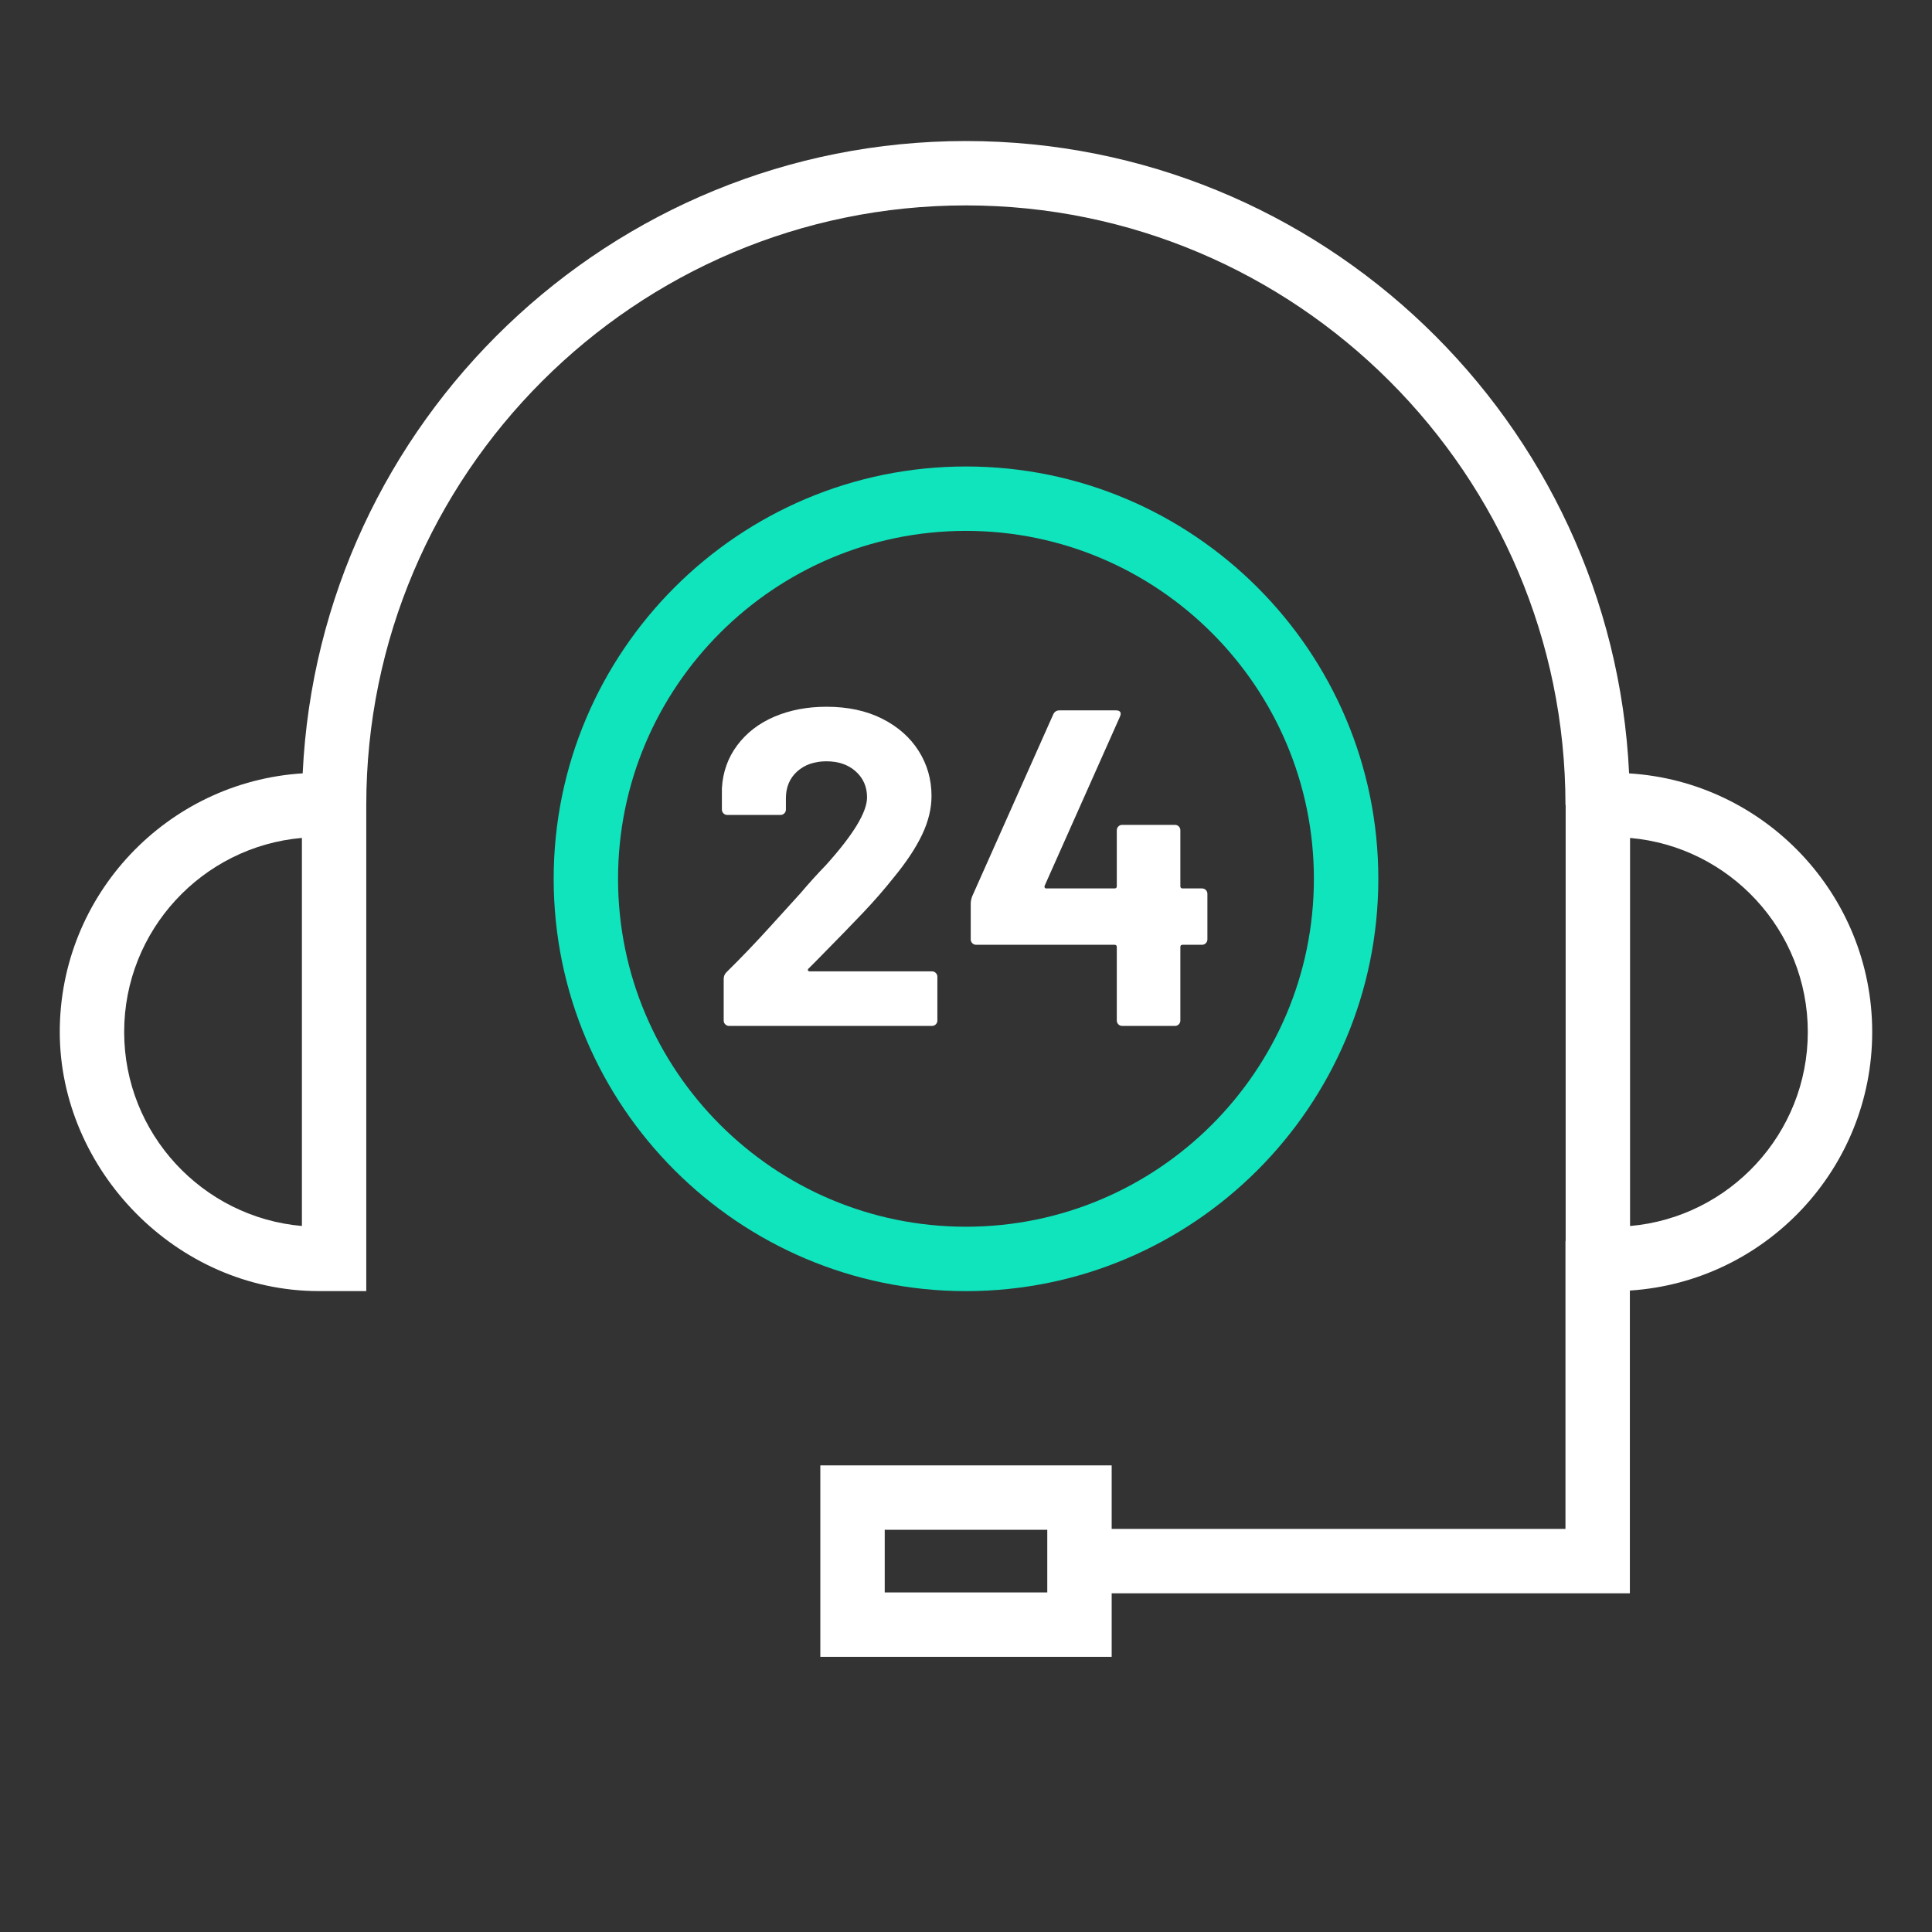
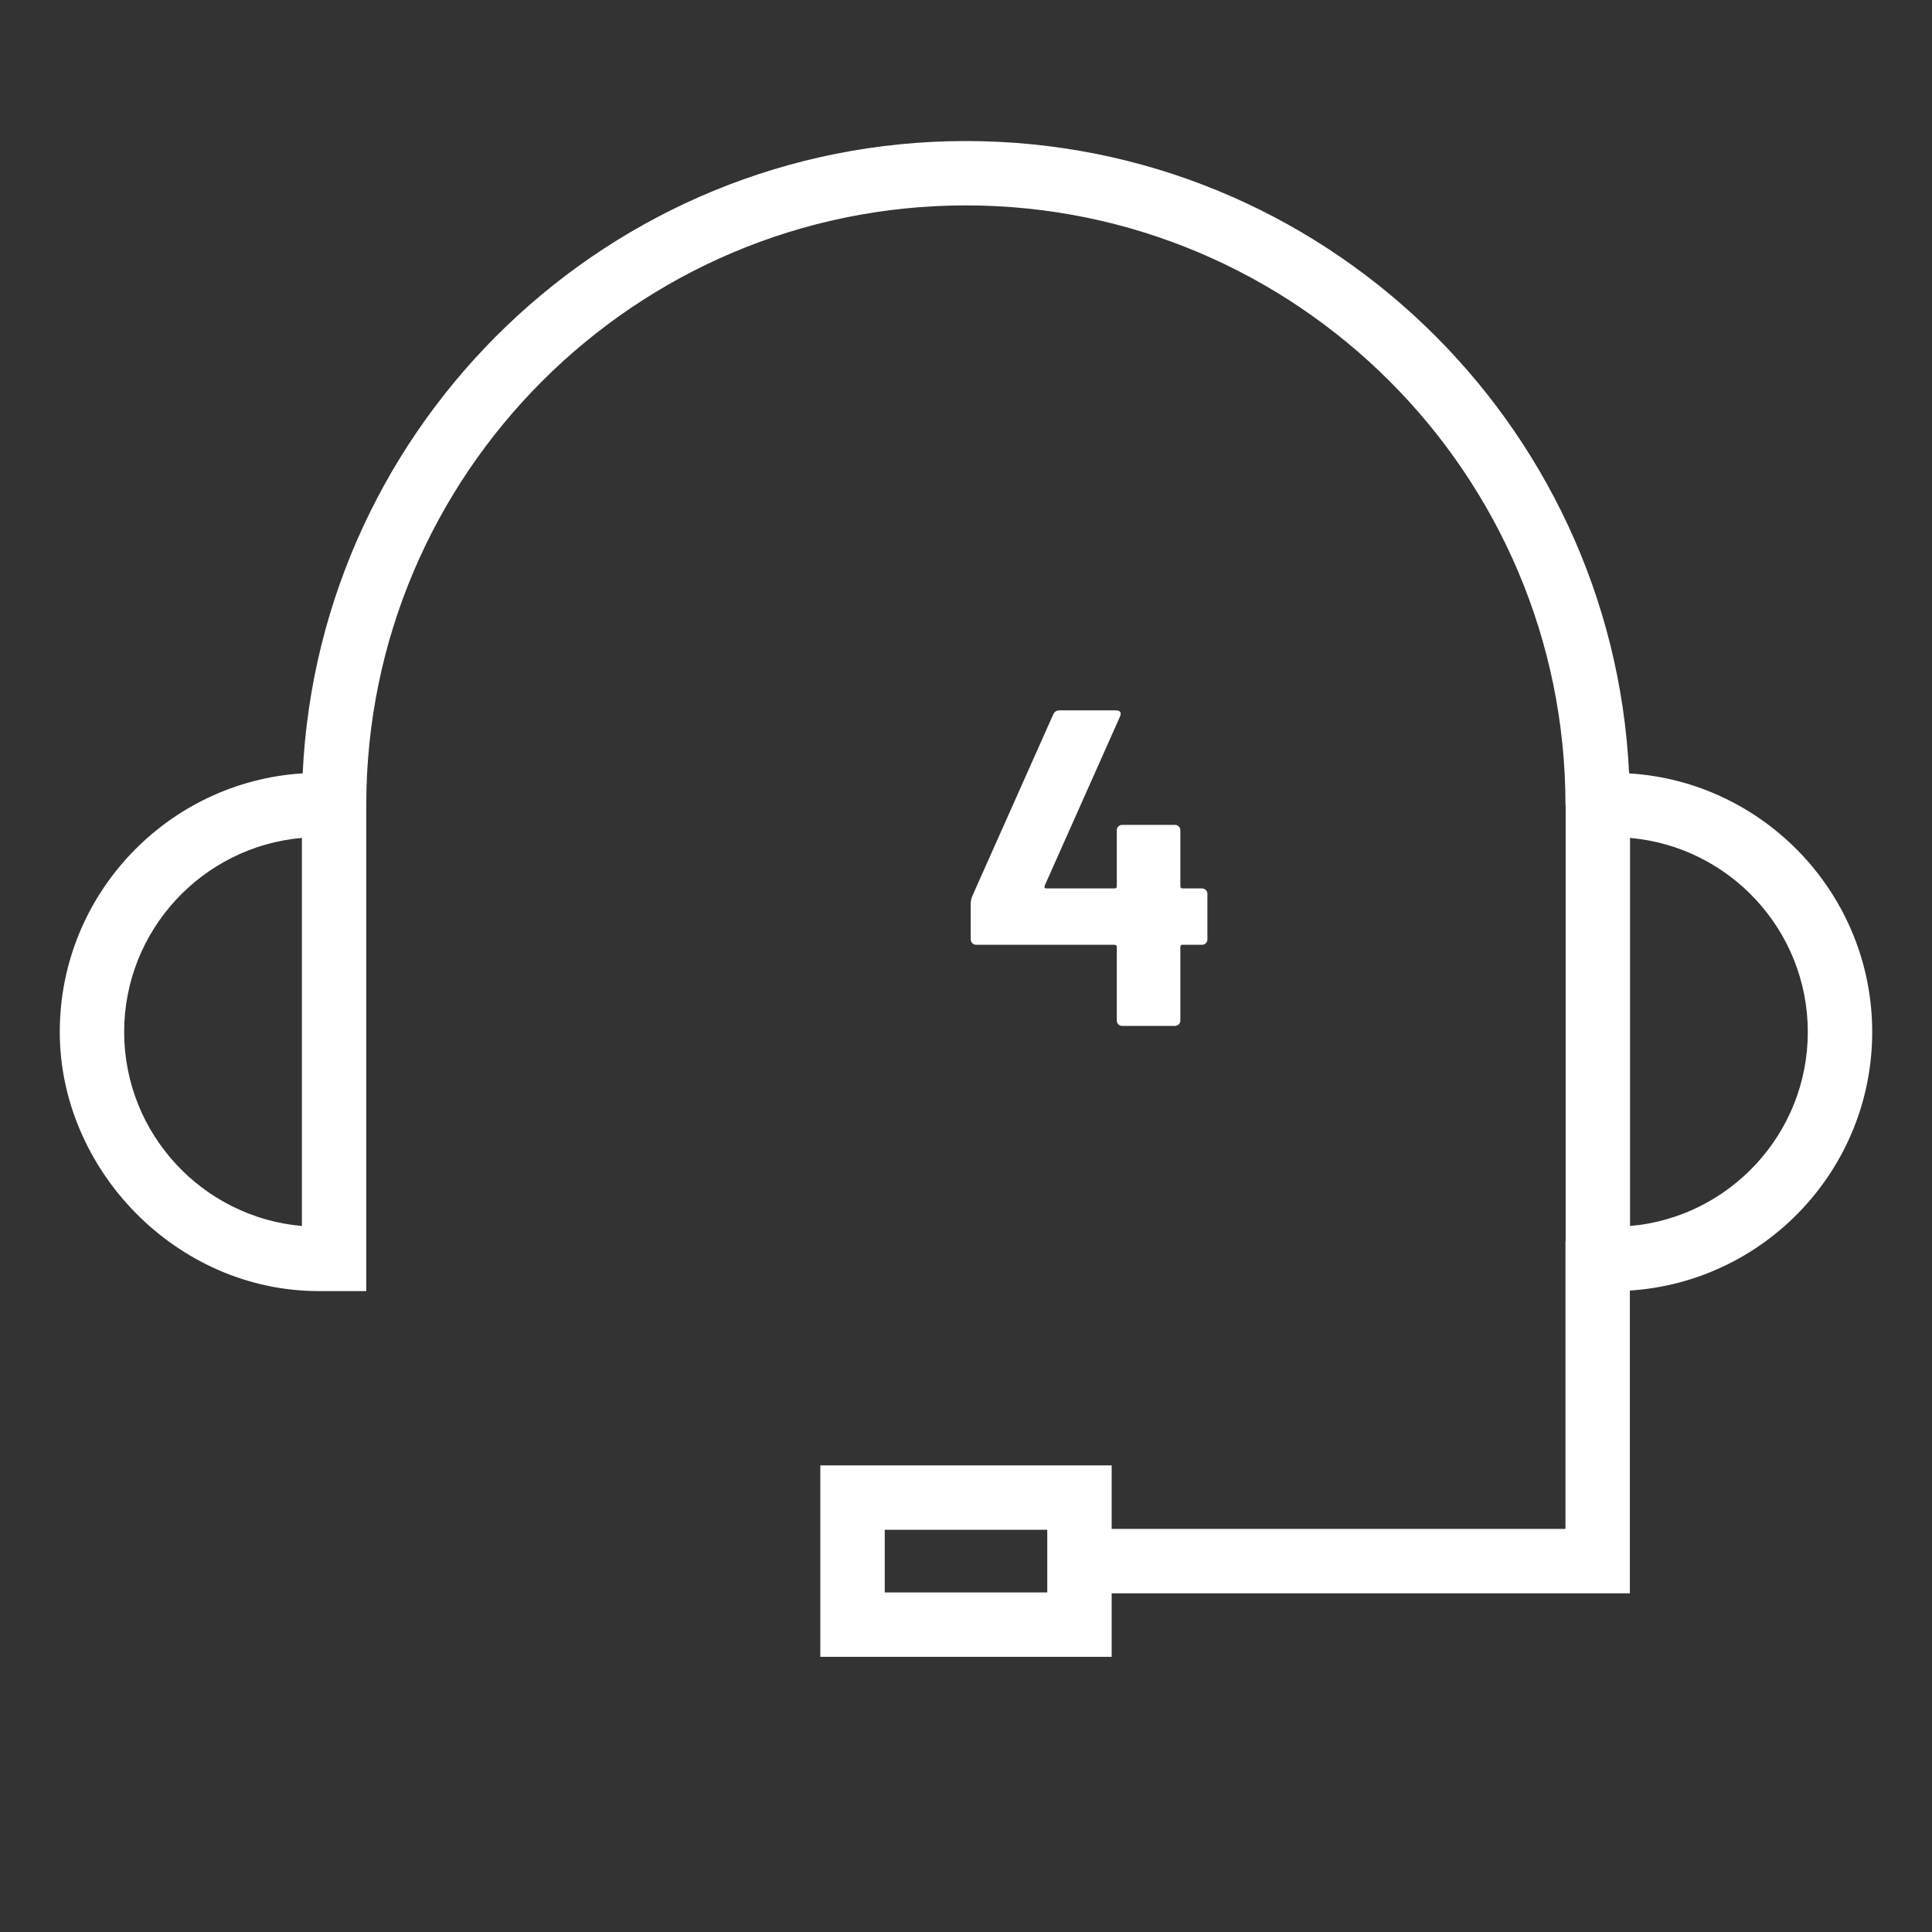
<svg xmlns="http://www.w3.org/2000/svg" viewBox="0 0 600 600">
  <rect x="0" y="0" width="600" height="600" fill="#333333" stroke="none" />
  <defs>
    <style>.cls-1{fill:none;}.cls-2{fill:#fff;}.cls-3{fill:#0fe4bd;}</style>
  </defs>
  <g id="Icon_Set_-_Negative">
    <g id="frame">
      <g id="frame-2">
-         <rect class="cls-1" width="600" height="600" />
-       </g>
+         </g>
    </g>
  </g>
  <g id="Icon_Set_-_Positive">
    <g>
-       <rect class="cls-1" x="274.76" y="475.08" width="50.48" height="19.46" />
      <path class="cls-1" d="M408.05,272.92c0-59.58-48.47-108.05-108.05-108.05s-108.05,48.47-108.05,108.05,48.47,108.05,108.05,108.05,108.05-48.47,108.05-108.05Zm-106.58,7.62c0-.56,.14-1.26,.42-2.1l25.2-56.56c.37-.84,1.03-1.26,1.96-1.26h17.5c.65,0,1.1,.16,1.33,.49,.23,.33,.21,.82-.07,1.47l-23.38,52.5c-.09,.19-.09,.37,0,.56,.09,.19,.23,.28,.42,.28h21.28c.47,0,.7-.23,.7-.7v-17.36c0-.47,.16-.86,.49-1.19s.72-.49,1.19-.49h16.38c.47,0,.86,.16,1.19,.49,.33,.33,.49,.72,.49,1.19v17.36c0,.47,.23,.7,.7,.7h6.02c.47,0,.86,.16,1.19,.49,.33,.33,.49,.72,.49,1.19v14.14c0,.47-.16,.86-.49,1.19-.33,.33-.72,.49-1.19,.49h-6.02c-.47,0-.7,.23-.7,.7v22.82c0,.47-.16,.86-.49,1.19s-.72,.49-1.19,.49h-16.38c-.47,0-.86-.16-1.19-.49-.33-.33-.49-.72-.49-1.19v-22.82c0-.47-.23-.7-.7-.7h-42.98c-.47,0-.86-.16-1.19-.49-.33-.33-.49-.72-.49-1.19v-11.2Zm-10.36,36.4c0,.47-.16,.86-.49,1.19s-.72,.49-1.19,.49h-63c-.47,0-.86-.16-1.19-.49-.33-.33-.49-.72-.49-1.19v-12.88c0-.84,.28-1.54,.84-2.1,4.57-4.48,9.24-9.36,14-14.63,4.76-5.27,7.75-8.56,8.96-9.87,2.61-3.08,5.27-6.02,7.98-8.82,8.49-9.43,12.74-16.43,12.74-21,0-3.27-1.17-5.95-3.5-8.05-2.33-2.1-5.37-3.15-9.1-3.15s-6.77,1.05-9.1,3.15c-2.33,2.1-3.5,4.88-3.5,8.33v3.5c0,.47-.16,.86-.49,1.19s-.72,.49-1.19,.49h-16.52c-.47,0-.86-.16-1.19-.49-.33-.33-.49-.72-.49-1.19v-6.58c.28-5.04,1.87-9.5,4.76-13.37,2.89-3.87,6.74-6.84,11.55-8.89,4.81-2.05,10.2-3.08,16.17-3.08,6.63,0,12.39,1.24,17.29,3.71,4.9,2.47,8.68,5.81,11.34,10.01,2.66,4.2,3.99,8.87,3.99,14,0,3.92-.98,7.93-2.94,12.04-1.96,4.11-4.9,8.54-8.82,13.3-2.89,3.64-6.02,7.23-9.38,10.78-3.36,3.55-8.35,8.68-14.98,15.4l-2.1,2.1c-.19,.19-.23,.37-.14,.56,.09,.19,.28,.28,.56,.28h37.94c.47,0,.86,.16,1.19,.49,.33,.33,.49,.72,.49,1.19v13.58Z" />
      <path class="cls-1" d="M506.23,260.23v120.51c30.89-2.69,55.2-28.69,55.2-60.26s-24.31-57.57-55.2-60.26Z" />
      <path class="cls-1" d="M38.56,320.48c0,31.57,24.31,57.57,55.2,60.26v-120.51c-30.88,2.69-55.2,28.69-55.2,60.26Z" />
      <path class="cls-2" d="M505.93,240.17c-5.15-109.15-95.56-196.37-205.97-196.37S99.15,131.02,94,240.17c-42.04,2.62-75.44,37.63-75.44,80.31s36.11,80.48,80.48,80.48h14.71V250c0-102.67,83.53-186.21,186.21-186.21s186.21,83.53,186.21,186.21h.06v135.39h-.06v89.43h-140.93v-19.73h-90.48v59.46h90.48v-19.73h160.93v-94.03c41.95-2.7,75.26-37.67,75.26-80.3s-33.44-77.73-75.5-80.31ZM93.76,380.74c-30.88-2.69-55.2-28.69-55.2-60.26s24.31-57.57,55.2-60.26v120.51Zm231.48,113.81h-50.48v-19.46h50.48v19.46Zm180.99-113.81v-120.51c30.89,2.69,55.2,28.69,55.2,60.26s-24.31,57.57-55.2,60.26Z" />
-       <path class="cls-2" d="M289.43,301.67h-37.94c-.28,0-.47-.09-.56-.28-.09-.19-.05-.37,.14-.56l2.1-2.1c6.63-6.72,11.62-11.85,14.98-15.4,3.36-3.55,6.49-7.14,9.38-10.78,3.92-4.76,6.86-9.19,8.82-13.3,1.96-4.11,2.94-8.12,2.94-12.04,0-5.13-1.33-9.8-3.99-14-2.66-4.2-6.44-7.54-11.34-10.01-4.9-2.47-10.66-3.71-17.29-3.71-5.97,0-11.36,1.03-16.17,3.08-4.81,2.05-8.66,5.02-11.55,8.89-2.89,3.87-4.48,8.33-4.76,13.37v6.58c0,.47,.16,.86,.49,1.19,.33,.33,.72,.49,1.19,.49h16.52c.47,0,.86-.16,1.19-.49s.49-.72,.49-1.19v-3.5c0-3.45,1.17-6.23,3.5-8.33,2.33-2.1,5.37-3.15,9.1-3.15s6.77,1.05,9.1,3.15c2.33,2.1,3.5,4.78,3.5,8.05,0,4.57-4.25,11.57-12.74,21-2.71,2.8-5.37,5.74-7.98,8.82-1.21,1.31-4.2,4.6-8.96,9.87-4.76,5.27-9.43,10.15-14,14.63-.56,.56-.84,1.26-.84,2.1v12.88c0,.47,.16,.86,.49,1.19,.33,.33,.72,.49,1.19,.49h63c.47,0,.86-.16,1.19-.49s.49-.72,.49-1.19v-13.58c0-.47-.16-.86-.49-1.19-.33-.33-.72-.49-1.19-.49Z" />
-       <path class="cls-2" d="M303.15,293.41h42.98c.47,0,.7,.23,.7,.7v22.82c0,.47,.16,.86,.49,1.19,.33,.33,.72,.49,1.19,.49h16.38c.47,0,.86-.16,1.19-.49s.49-.72,.49-1.19v-22.82c0-.47,.23-.7,.7-.7h6.02c.47,0,.86-.16,1.19-.49,.33-.33,.49-.72,.49-1.19v-14.14c0-.47-.16-.86-.49-1.19-.33-.33-.72-.49-1.19-.49h-6.02c-.47,0-.7-.23-.7-.7v-17.36c0-.47-.16-.86-.49-1.19-.33-.33-.72-.49-1.19-.49h-16.38c-.47,0-.86,.16-1.19,.49s-.49,.72-.49,1.19v17.36c0,.47-.23,.7-.7,.7h-21.28c-.19,0-.33-.09-.42-.28-.09-.19-.09-.37,0-.56l23.38-52.5c.28-.65,.3-1.14,.07-1.47-.23-.33-.68-.49-1.33-.49h-17.5c-.93,0-1.59,.42-1.96,1.26l-25.2,56.56c-.28,.84-.42,1.54-.42,2.1v11.2c0,.47,.16,.86,.49,1.19,.33,.33,.72,.49,1.19,.49Z" />
-       <path class="cls-3" d="M428.05,272.92c0-70.61-57.44-128.05-128.05-128.05s-128.05,57.44-128.05,128.05,57.44,128.05,128.05,128.05,128.05-57.44,128.05-128.05Zm-236.11,0c0-59.58,48.47-108.05,108.05-108.05s108.05,48.47,108.05,108.05-48.47,108.05-108.05,108.05-108.05-48.47-108.05-108.05Z" />
+       <path class="cls-2" d="M303.15,293.41h42.98c.47,0,.7,.23,.7,.7v22.82c0,.47,.16,.86,.49,1.19,.33,.33,.72,.49,1.19,.49h16.38c.47,0,.86-.16,1.19-.49s.49-.72,.49-1.19v-22.82c0-.47,.23-.7,.7-.7h6.02c.47,0,.86-.16,1.19-.49,.33-.33,.49-.72,.49-1.19v-14.14c0-.47-.16-.86-.49-1.19-.33-.33-.72-.49-1.19-.49h-6.02c-.47,0-.7-.23-.7-.7v-17.36c0-.47-.16-.86-.49-1.19-.33-.33-.72-.49-1.19-.49h-16.38c-.47,0-.86,.16-1.19,.49s-.49,.72-.49,1.19v17.36c0,.47-.23,.7-.7,.7h-21.28c-.19,0-.33-.09-.42-.28-.09-.19-.09-.37,0-.56l23.38-52.5c.28-.65,.3-1.14,.07-1.47-.23-.33-.68-.49-1.33-.49h-17.5c-.93,0-1.59,.42-1.96,1.26l-25.2,56.56c-.28,.84-.42,1.54-.42,2.1v11.2c0,.47,.16,.86,.49,1.19,.33,.33,.72,.49,1.19,.49" />
    </g>
  </g>
</svg>